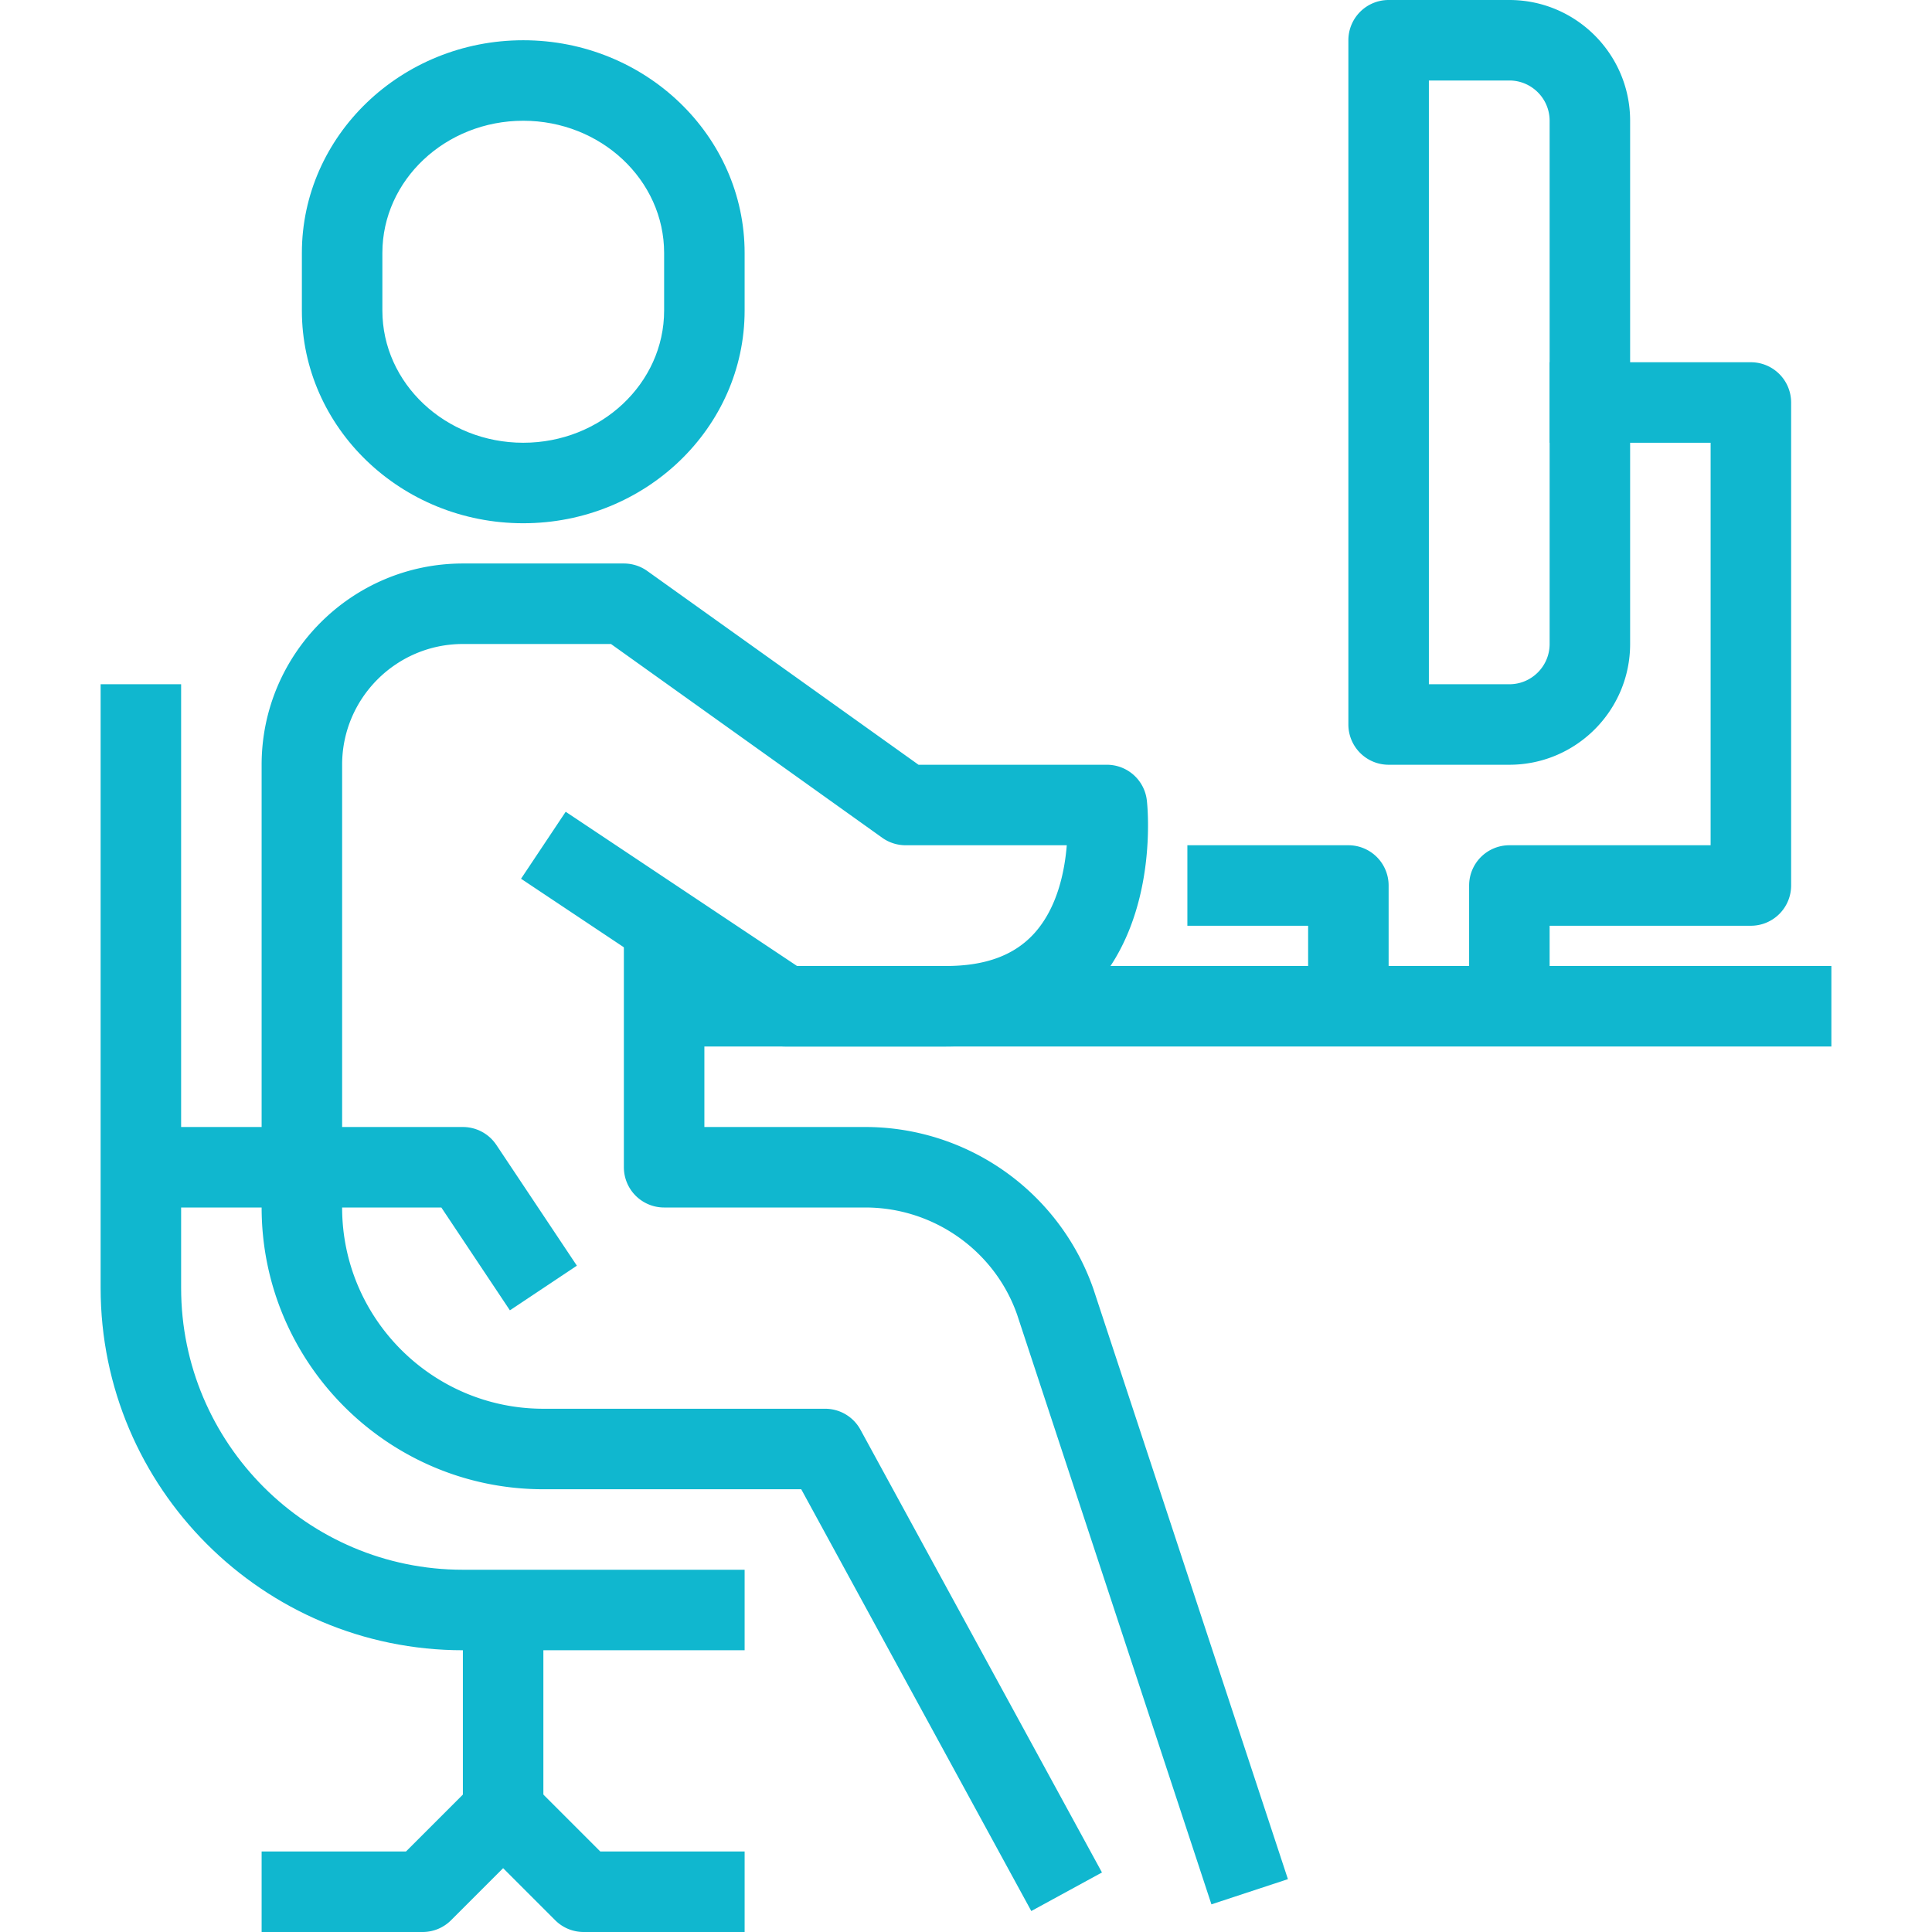
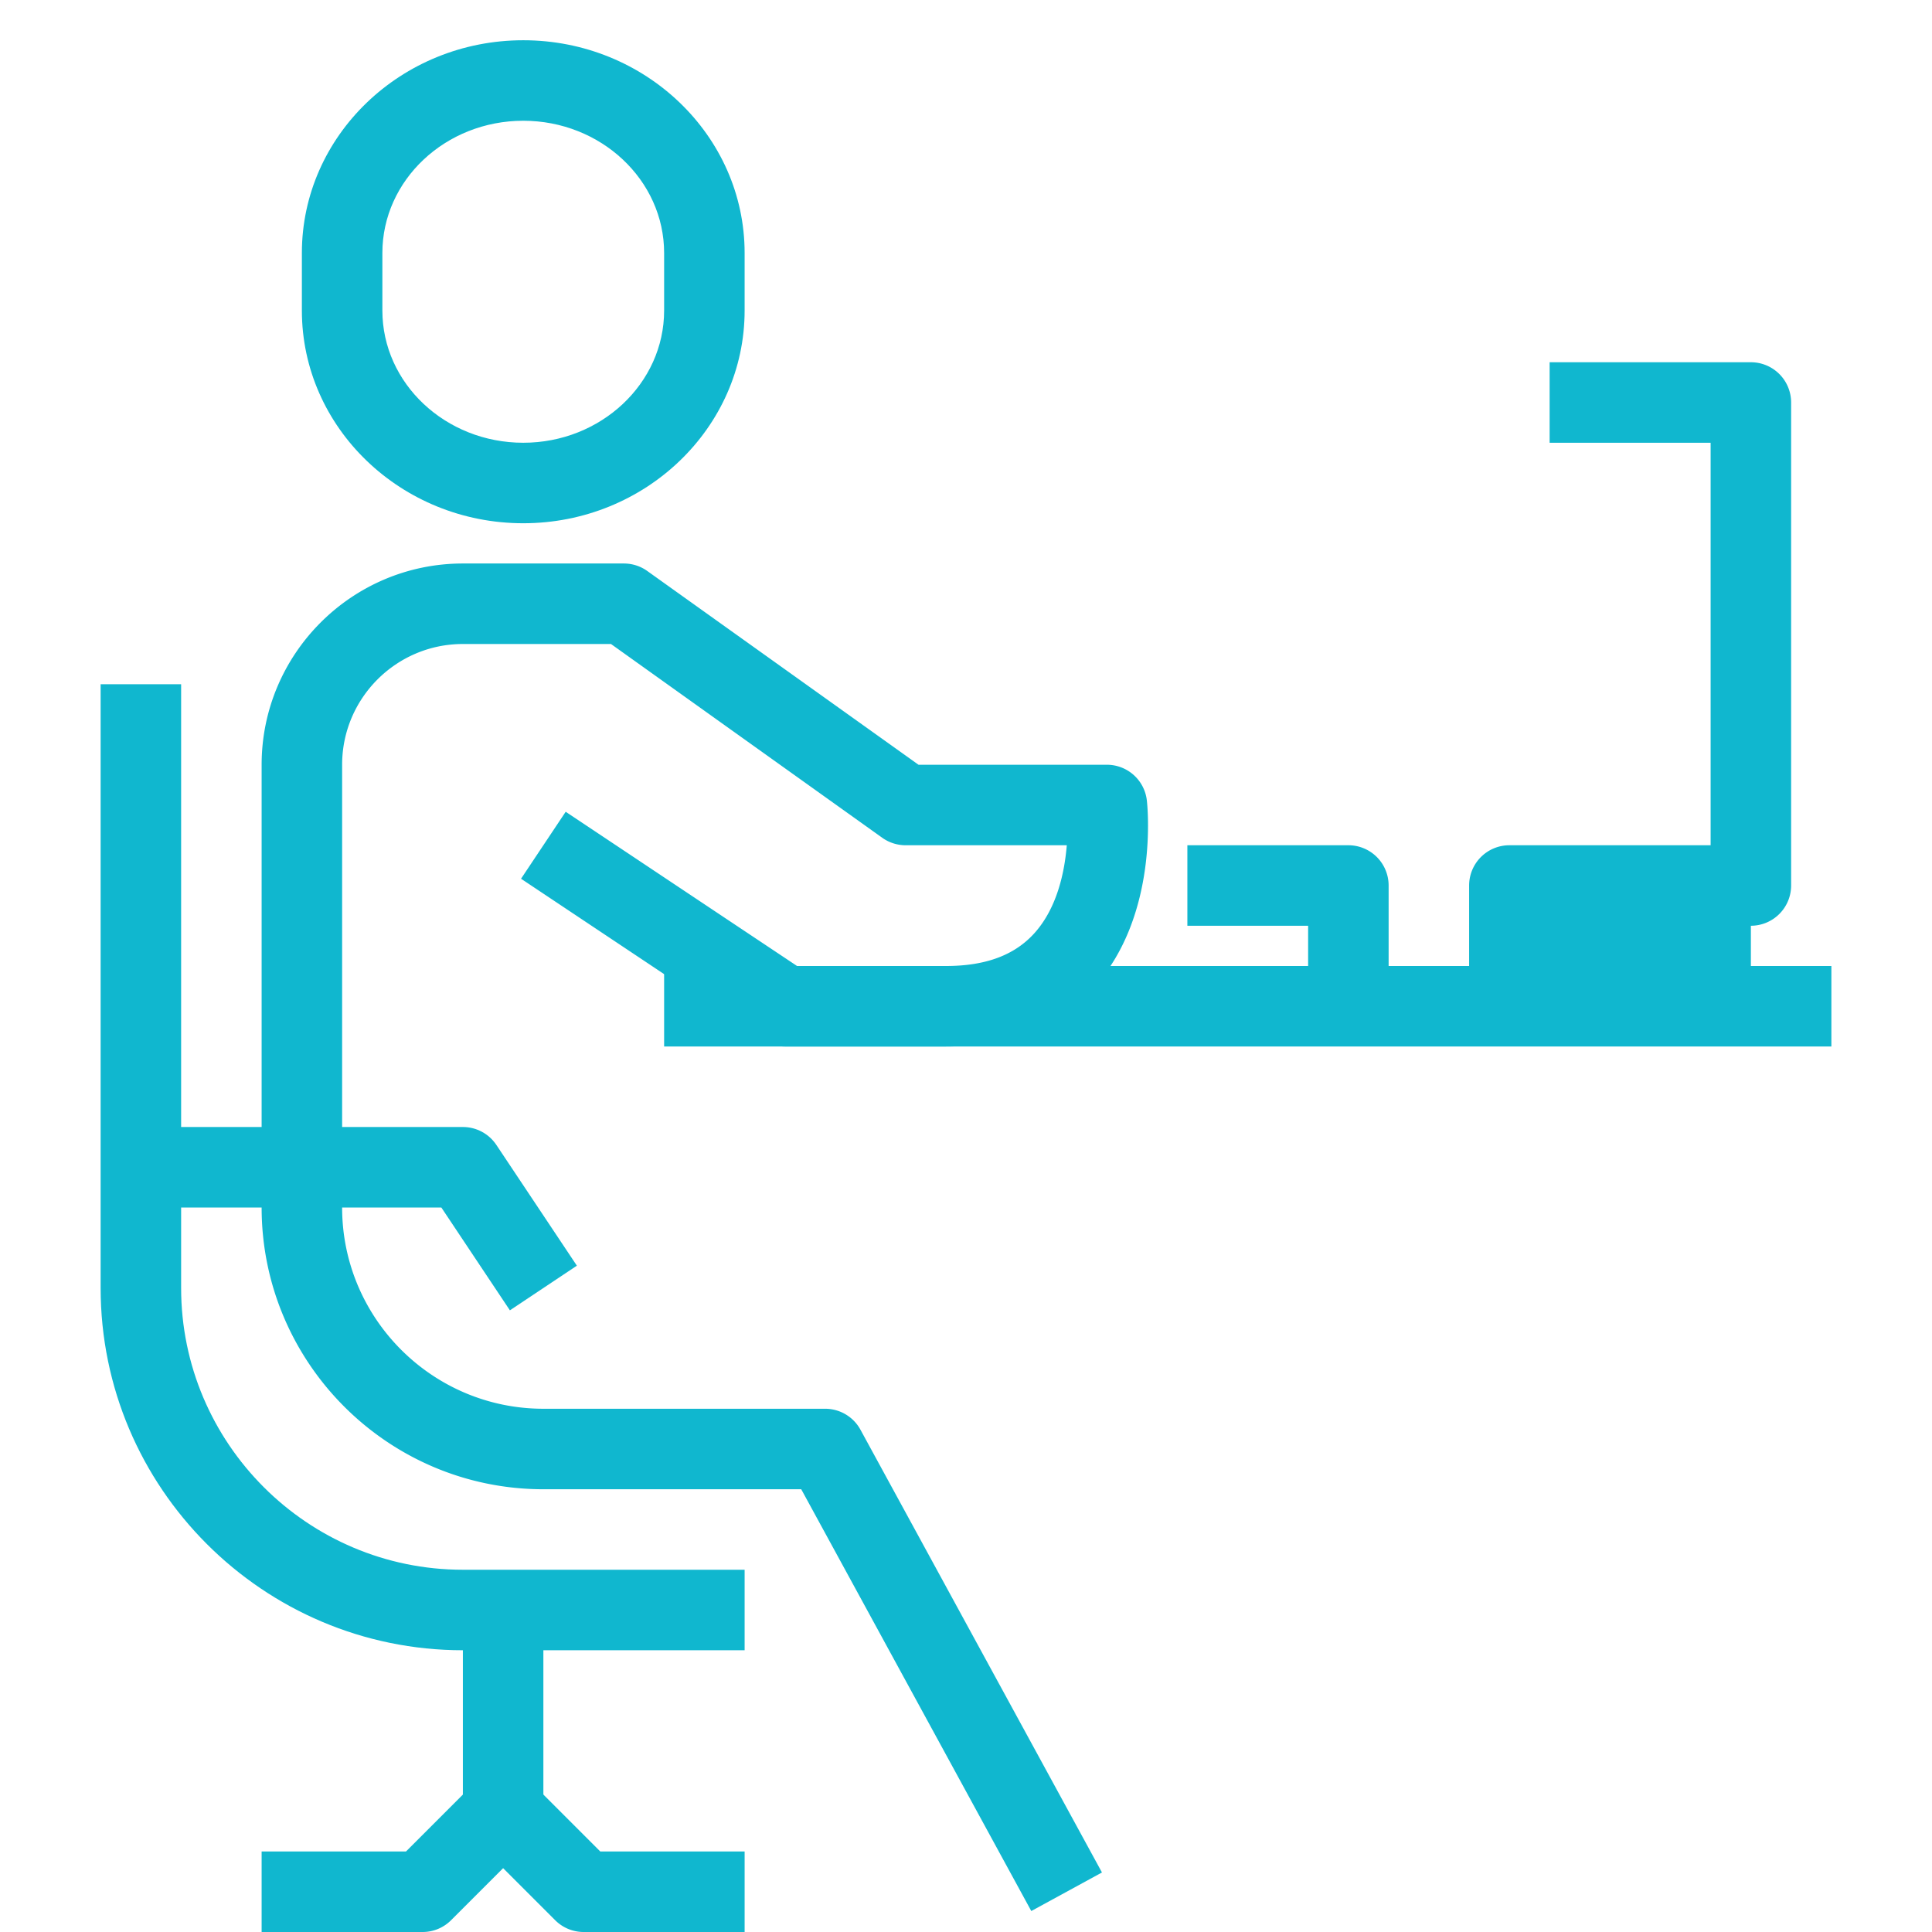
<svg xmlns="http://www.w3.org/2000/svg" preserveAspectRatio="xMidYMid meet" data-bbox="35.5 28 129 144" viewBox="35.5 28 129 144" height="200" width="200" data-type="color" role="presentation" aria-hidden="true" aria-label="">
  <defs>
    <style>#comp-lrp339bj svg [data-color="1"] {fill: #10B7CF;}</style>
  </defs>
  <g style="&#10;    fill: #10B7CF;&#10;">
    <path fill="#3940B2" d="M164.5 100v6h-87v-6h87z" data-color="1" style="&#10;    fill: #10B7CF;&#10;" />
    <path d="M131.5 103h-6v-6h-9v-6h12a3 3 0 0 1 3 3v9z" fill="#3940B2" data-color="1" style="&#10;    fill: #10B7CF;&#10;" />
-     <path d="M143.5 103h-6v-9a3 3 0 0 1 3-3h15V61h-12v-6h15a3 3 0 0 1 3 3v36a3 3 0 0 1-3 3h-15v6z" fill="#3940B2" data-color="1" style="&#10;    fill: #10B7CF;&#10;" />
-     <path d="M140.5 85h-9a3 3 0 0 1-3-3V31a3 3 0 0 1 3-3h9c4.963 0 9 4.037 9 9v39c0 4.963-4.037 9-9 9zm-6-6h6c1.655 0 3-1.346 3-3V37c0-1.654-1.345-3-3-3h-6v45z" fill="#3940B2" data-color="1" style="&#10;    fill: #10B7CF;&#10;" />
+     <path d="M143.5 103h-6v-9a3 3 0 0 1 3-3h15V61h-12v-6h15a3 3 0 0 1 3 3v36a3 3 0 0 1-3 3v6z" fill="#3940B2" data-color="1" style="&#10;    fill: #10B7CF;&#10;" />
    <path fill="#3940B2" d="M68.5 148v15h-6v-15h6z" data-color="1" style="&#10;    fill: #10B7CF;&#10;" />
    <path d="M104.866 170.437L87.719 139H68.5c-11.578 0-21-9.42-21-21V85c0-8.271 6.729-15 15-15h12c.624 0 1.236.195 1.743.558L96.461 85H110.5a2.998 2.998 0 0 1 2.979 2.657c.041.344.914 8.489-3.876 13.862-2.654 2.974-6.39 4.481-11.104 4.481h-12a3.003 3.003 0 0 1-1.664-.504l-18-12 3.328-4.992L87.408 100H98.5c2.974 0 5.139-.81 6.624-2.474 1.679-1.884 2.227-4.551 2.388-6.526H95.5a2.999 2.999 0 0 1-1.743-.558L73.539 76H62.5c-4.963 0-9 4.037-9 9v33c0 8.271 6.729 15 15 15h21c1.099 0 2.109.599 2.634 1.563l18 33-5.268 2.874z" fill="#3940B2" data-color="1" style="&#10;    fill: #10B7CF;&#10;" />
-     <path d="M118.293 169.939l-14.484-43.956C102.145 121.23 97.592 118 92.5 118h-15a3 3 0 0 1-3-3V97h6v15h12a18.019 18.019 0 0 1 16.989 12.053l14.505 44.008-5.701 1.878z" fill="#3940B2" data-color="1" style="&#10;    fill: #10B7CF;&#10;" />
    <path d="M83.5 151h-21c-14.889 0-27-12.113-27-27V79h6v45c0 11.58 9.422 21 21 21h21v6z" fill="#3940B2" data-color="1" style="&#10;    fill: #10B7CF;&#10;" />
    <path d="M66.004 125.664L60.895 118H38.5v-6h24c1.002 0 1.939.501 2.496 1.336l6 9-4.992 3.328z" fill="#3940B2" data-color="1" style="&#10;    fill: #10B7CF;&#10;" />
    <path d="M83.5 172h-12a2.995 2.995 0 0 1-2.121-.879l-3.879-3.879-3.879 3.879A2.995 2.995 0 0 1 59.5 172h-12v-6h10.758l5.121-5.121a2.998 2.998 0 0 1 4.242 0L72.742 166H83.5v6z" fill="#3940B2" data-color="1" style="&#10;    fill: #10B7CF;&#10;" />
    <path d="M67 67c-9.097 0-16.5-7.113-16.5-15.855v-4.289C50.5 38.113 57.903 31 67 31s16.5 7.113 16.5 15.855v4.289C83.5 59.887 76.097 67 67 67zm0-30c-5.789 0-10.5 4.421-10.5 9.855v4.289C56.5 56.579 61.211 61 67 61s10.5-4.421 10.5-9.855v-4.289C77.5 41.421 72.789 37 67 37z" fill="#3940B2" data-color="1" style="&#10;    fill: #10B7CF;&#10;" />
  </g>
</svg>